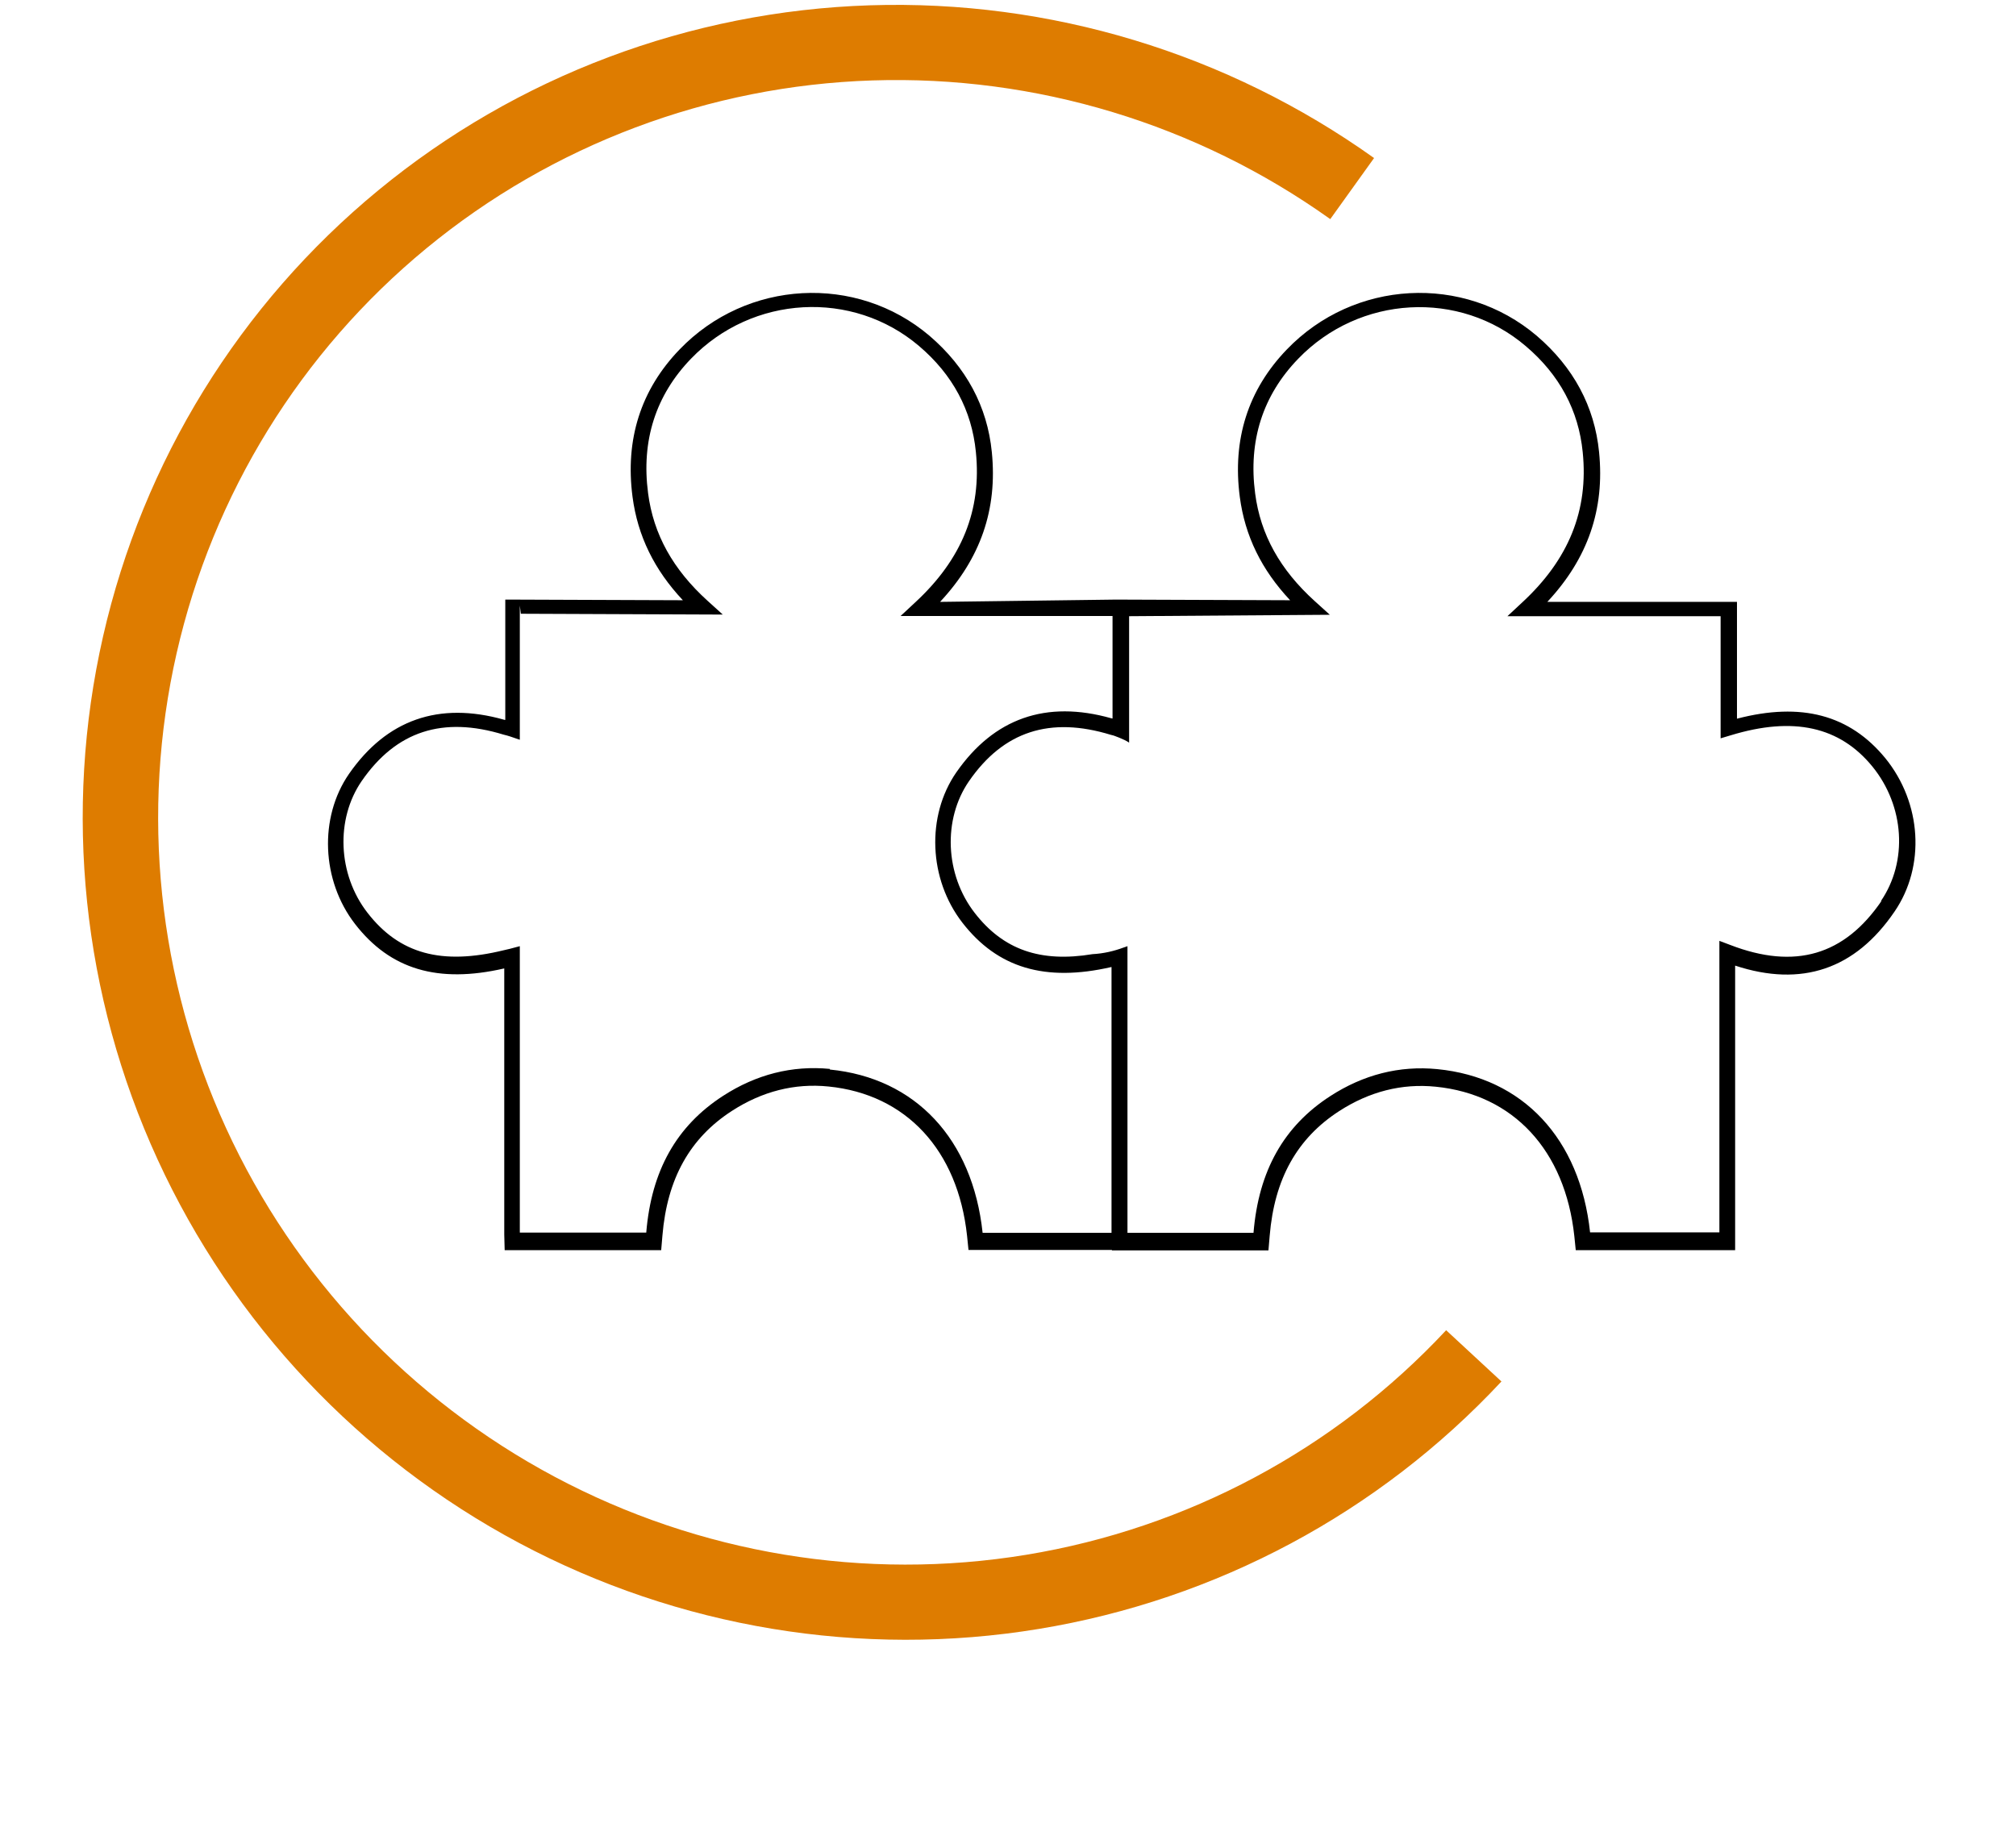
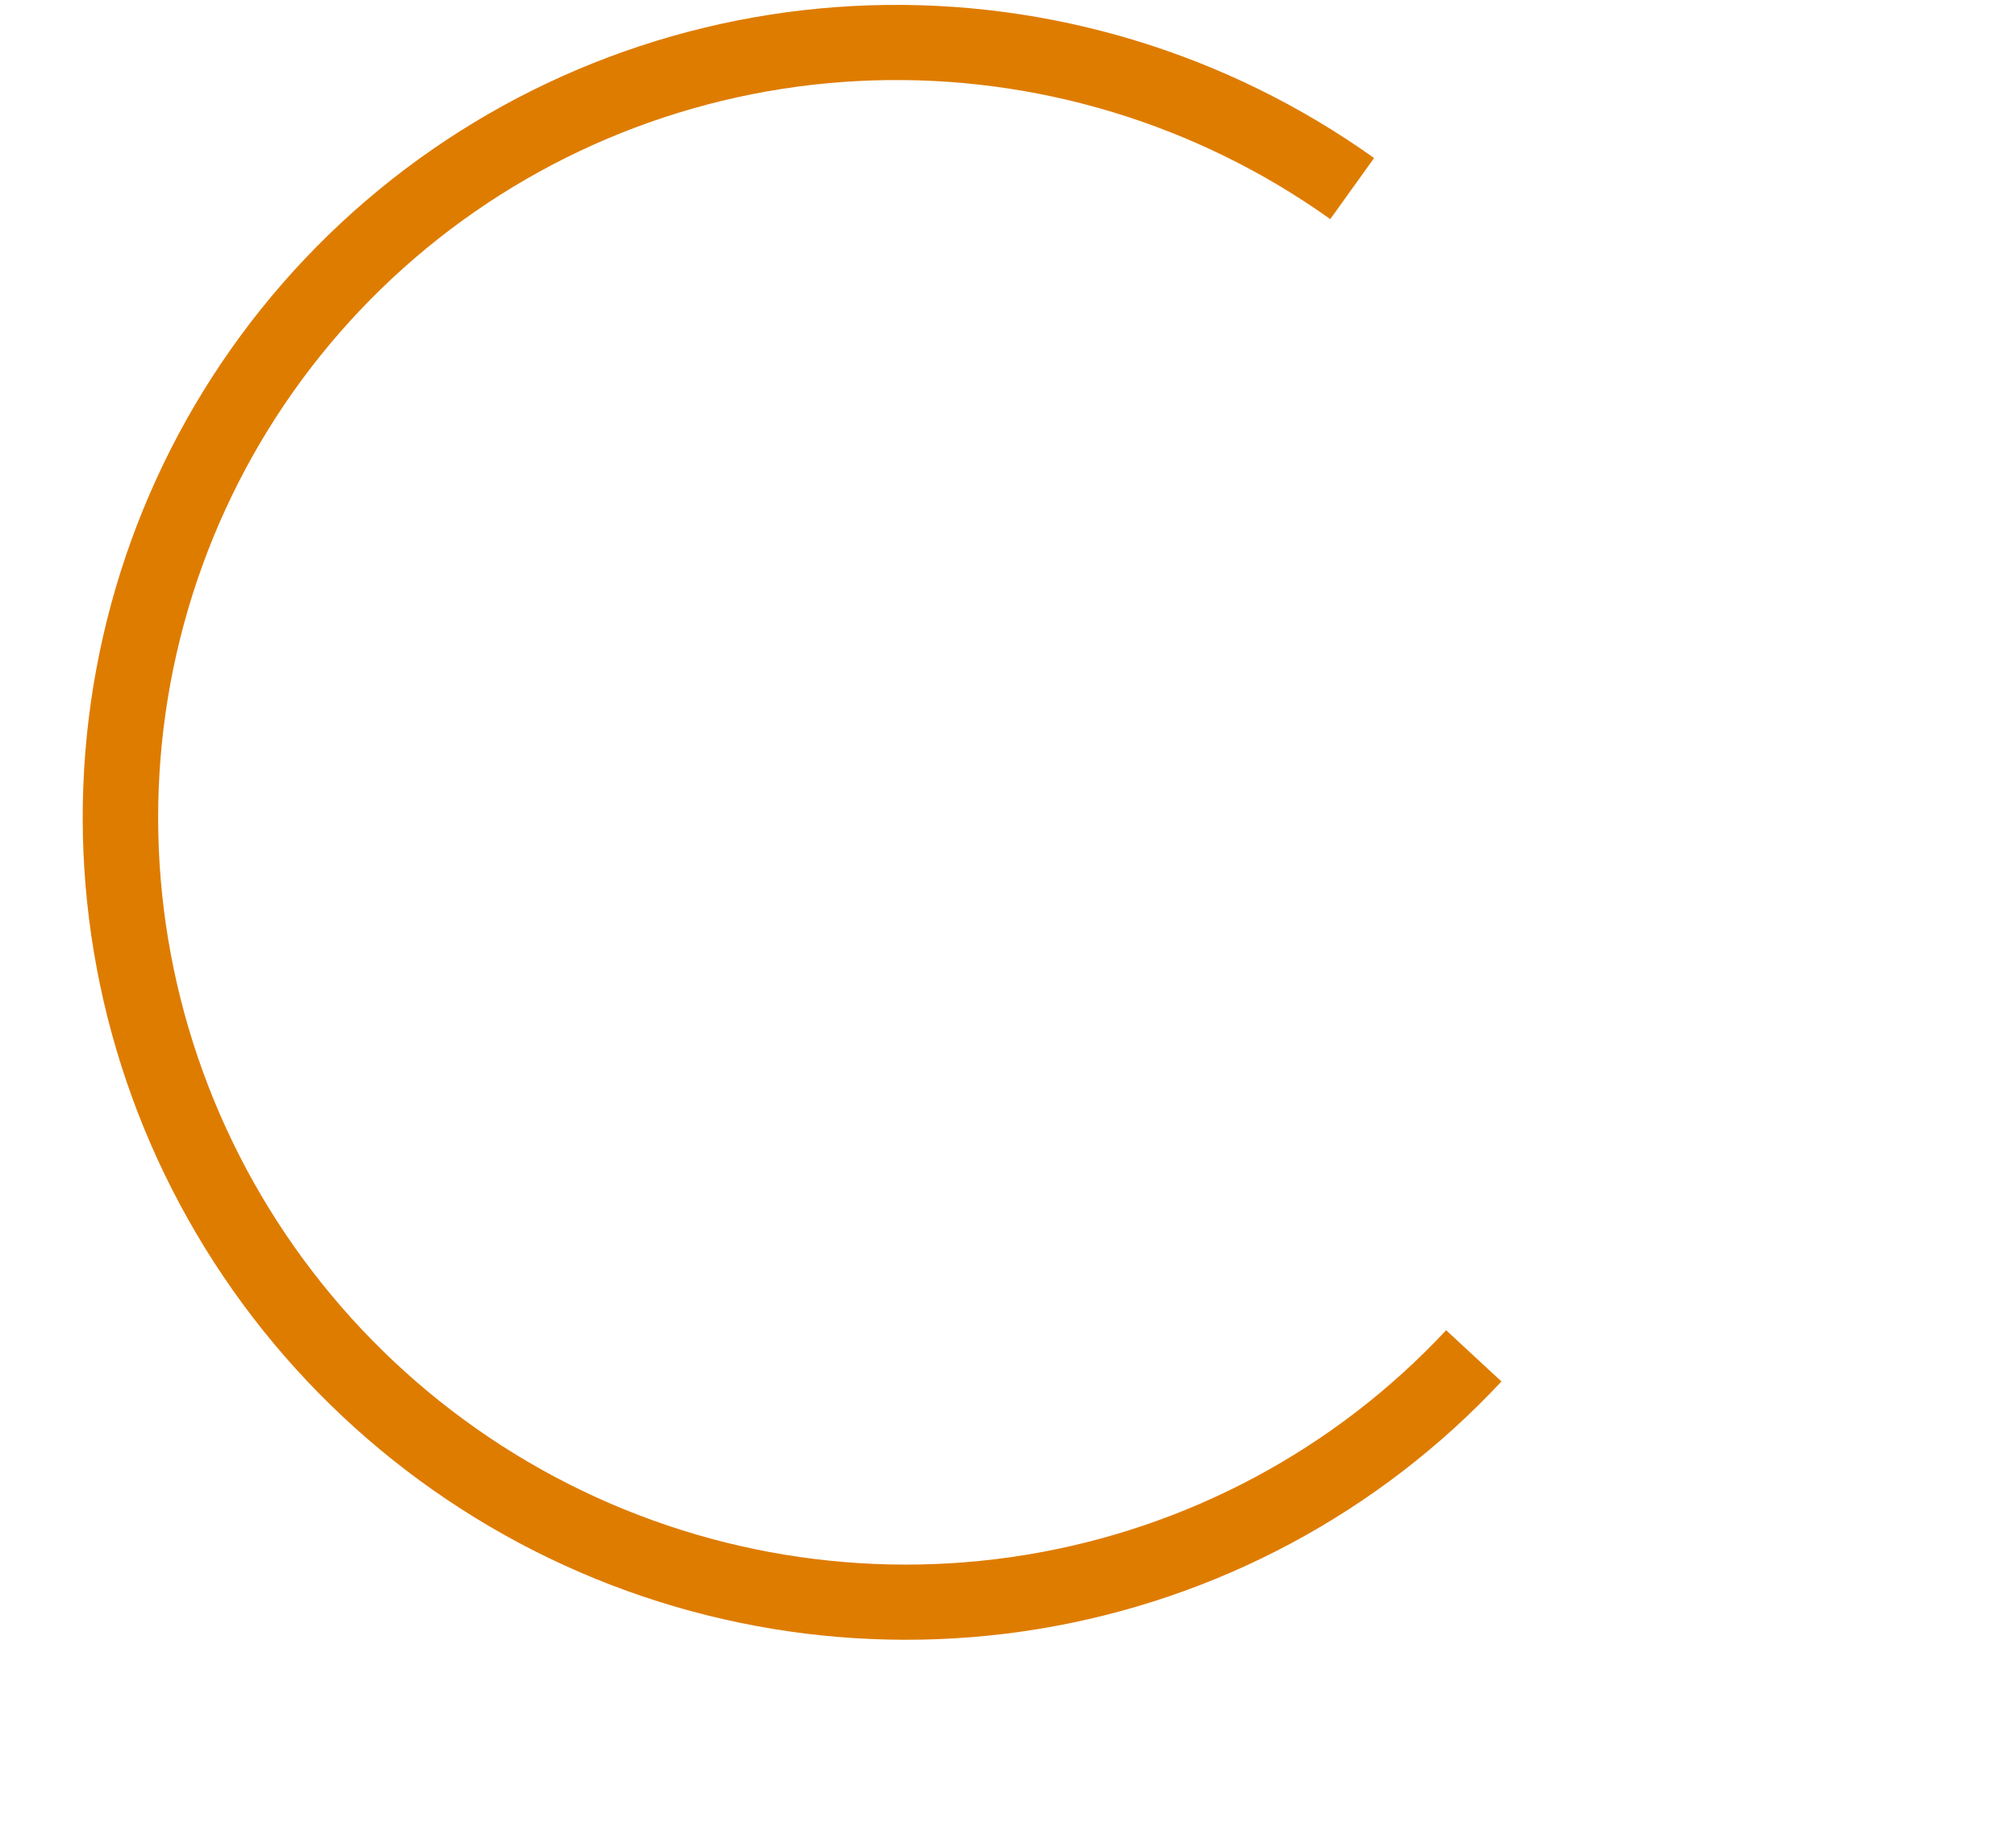
<svg xmlns="http://www.w3.org/2000/svg" width="240" height="220" viewBox="0 0 240 220" fill="none">
  <g clip-path="url(#clip0_5510_27508)">
    <path fill-rule="evenodd" clip-rule="evenodd" d="M61.808 183.718C42.843 173.608 27.71 157.551 18.754 138.037C9.798 118.523 7.517 96.639 12.268 75.778C17.02 54.916 28.539 36.241 45.043 22.653C61.548 9.064 82.112 1.324 103.545 0.632C124.978 -0.061 146.08 6.333 163.58 18.817L158.365 26.089C142.47 14.75 123.31 8.948 103.859 9.576C84.408 10.204 65.749 17.228 50.774 29.558C35.798 41.887 25.341 58.836 21.026 77.78C16.711 96.723 18.782 116.602 26.919 134.332C35.056 152.062 48.804 166.648 66.028 175.83C83.252 185.011 102.988 188.275 122.175 185.12C141.361 181.965 158.931 172.567 172.159 158.383L178.744 164.484C164.166 180.115 144.803 190.473 123.659 193.95C102.514 197.427 80.774 193.828 61.808 183.718Z" fill="#DE7C00" />
-     <path d="M111.912 71.663C116.735 66.499 118.757 60.654 118.075 53.834C117.539 48.402 115.03 43.725 110.646 39.974C101.95 32.594 88.895 33.301 80.906 41.606C76.278 46.405 74.402 52.324 75.303 59.168C75.912 63.796 77.885 67.839 81.295 71.468L61.931 71.395H60.153V85.717C60.104 85.717 60.056 85.717 60.007 85.693C52.237 83.501 46.026 85.693 41.544 92.148C37.964 97.336 38.256 104.838 42.275 110.026C46.464 115.433 52.14 117.114 60.007 115.311C60.007 115.311 60.007 115.311 60.031 115.311V147L60.08 148.851H78.713L78.859 147.122C79.42 140.35 82.123 135.503 87.141 132.264C90.721 129.95 94.594 128.951 98.638 129.365C107.869 130.291 114.031 136.94 115.127 147.146L115.298 148.827H132.372V148.875H151.005L151.152 147.146C151.712 140.375 154.415 135.528 159.433 132.288C163.014 129.974 166.886 128.976 170.93 129.39C180.161 130.315 186.323 136.965 187.419 147.17L187.59 148.851H206.564V114.97C214.48 117.576 220.862 115.409 225.539 108.54C229.241 103.133 228.778 95.606 224.442 90.272C220.204 85.108 214.432 83.574 206.783 85.571V71.663H184.204C189.027 66.499 191.049 60.654 190.367 53.834C189.831 48.402 187.322 43.725 182.938 39.974C174.242 32.594 161.187 33.301 153.198 41.606C148.57 46.405 146.694 52.324 147.595 59.168C148.204 63.796 150.177 67.839 153.587 71.468L134.223 71.395H132.445M98.808 127.271C94.302 126.832 90.015 127.928 86.069 130.486C80.54 134.066 77.544 139.376 76.935 146.756H61.883V112.656L60.689 112.973C60.445 113.046 60.202 113.07 59.958 113.143C52.578 114.946 47.536 113.582 43.736 108.662C40.205 104.107 39.937 97.531 43.054 93C47.171 87.033 52.724 85.254 59.958 87.471C60.226 87.544 60.47 87.593 60.738 87.69L61.883 88.08V72.102L62.004 73.076L86.045 73.173L84.242 71.541C80.126 67.815 77.788 63.625 77.154 58.73C76.326 52.47 78.056 47.062 82.269 42.702C89.577 35.127 101.487 34.47 109.403 41.192C113.422 44.602 115.688 48.865 116.175 53.809C116.881 60.727 114.518 66.573 108.965 71.712L107.211 73.344H132.445V85.547C132.445 85.547 132.348 85.547 132.299 85.522C124.529 83.33 118.318 85.522 113.836 91.977C110.256 97.165 110.548 104.667 114.567 109.855C118.757 115.263 124.432 116.943 132.299 115.141C132.299 115.141 132.299 115.141 132.324 115.141V146.781H116.978C115.785 135.625 108.989 128.342 98.784 127.344L98.808 127.271ZM224.004 107.249C219.571 113.752 213.677 115.482 205.98 112.51L204.689 112.023V146.732H189.295C188.102 135.576 181.306 128.294 171.1 127.295C166.594 126.857 162.307 127.953 158.361 130.51C152.832 134.091 149.836 139.401 149.227 146.781H134.223V112.656C134.077 112.729 133.907 112.754 133.736 112.827C132.616 113.241 131.398 113.533 130.058 113.606C123.872 114.629 119.439 113.095 116.029 108.686C112.497 104.131 112.229 97.555 115.347 93.024C119.463 87.057 125.016 85.279 132.25 87.495C132.348 87.52 132.445 87.544 132.543 87.568C132.543 87.568 133.834 88.007 134.418 88.421V85.376V73.368L158.313 73.198L156.51 71.566C152.394 67.839 150.056 63.65 149.422 58.754C148.594 52.494 150.323 47.087 154.537 42.727C161.82 35.152 173.755 34.47 181.647 41.217C185.666 44.627 187.931 48.889 188.418 53.834C189.125 60.751 186.762 66.597 181.208 71.736L179.455 73.368H204.835V87.909L206.053 87.544C213.482 85.279 219.011 86.497 222.908 91.271C226.732 95.972 227.146 102.572 223.907 107.298L224.004 107.249Z" fill="black" />
  </g>
  <defs>
    <clipPath id="clip0_5510_27508">
      <rect width="240" height="220" fill="white" />
    </clipPath>
  </defs>
</svg>